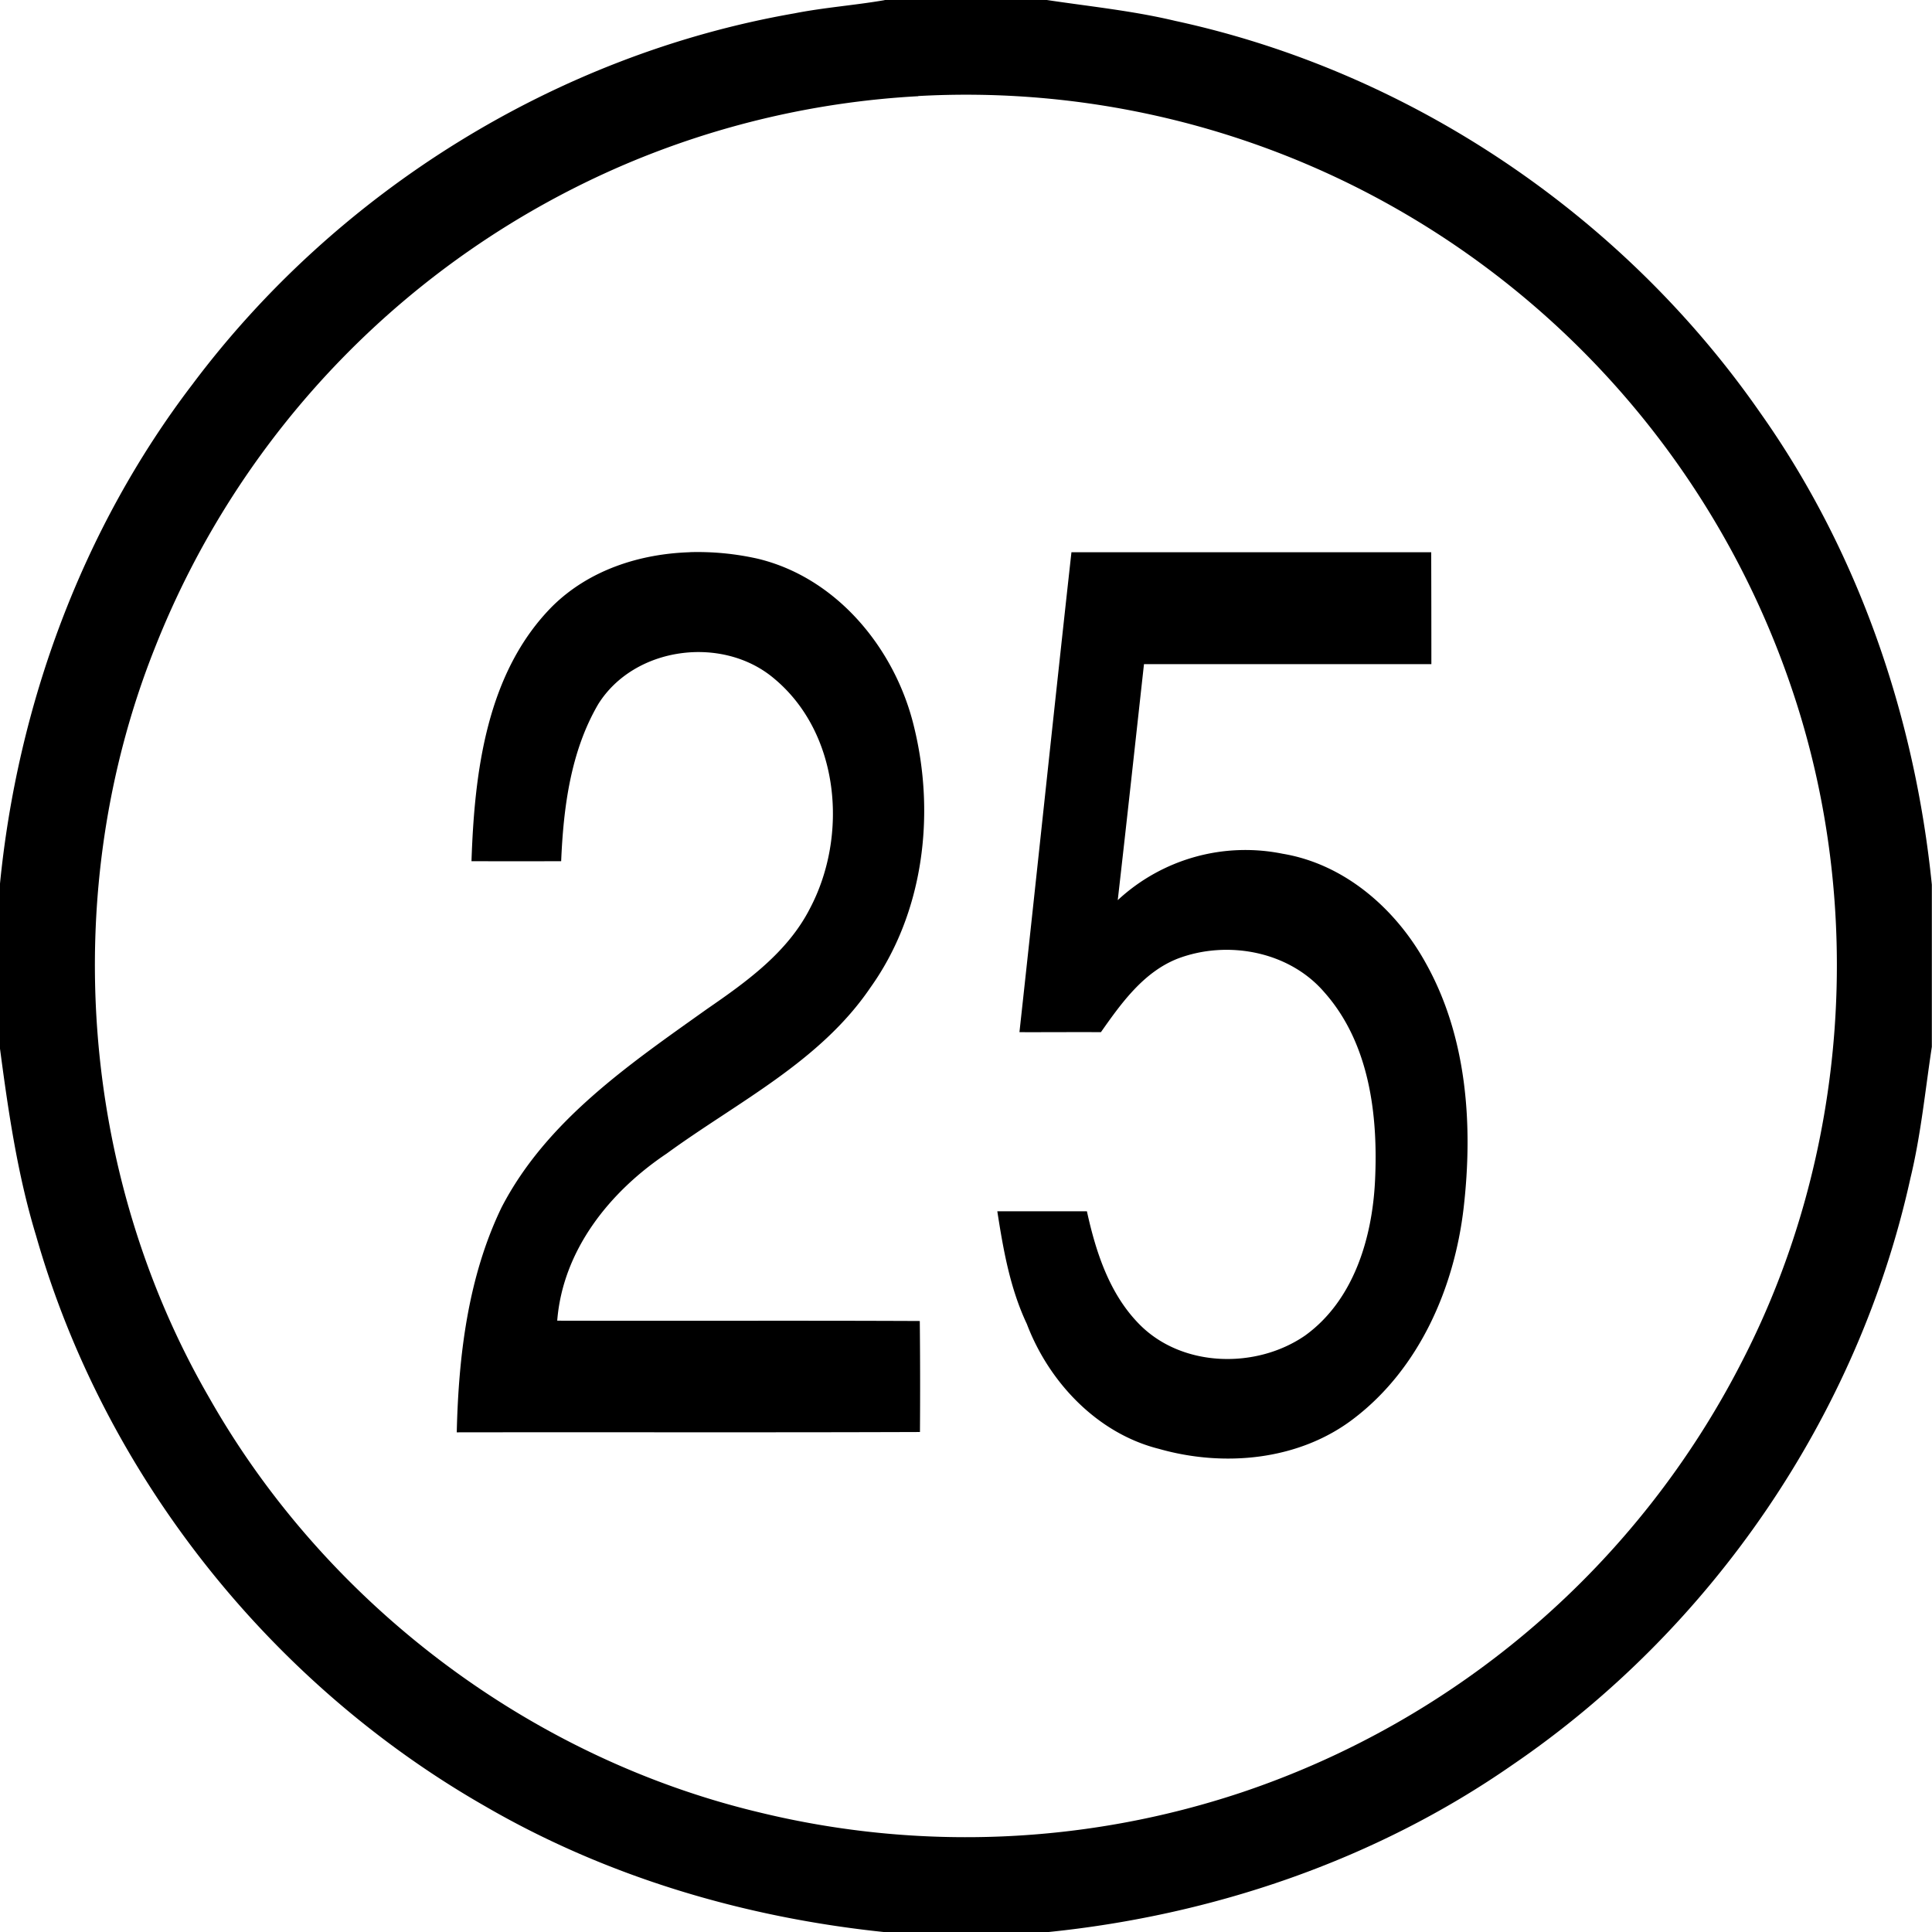
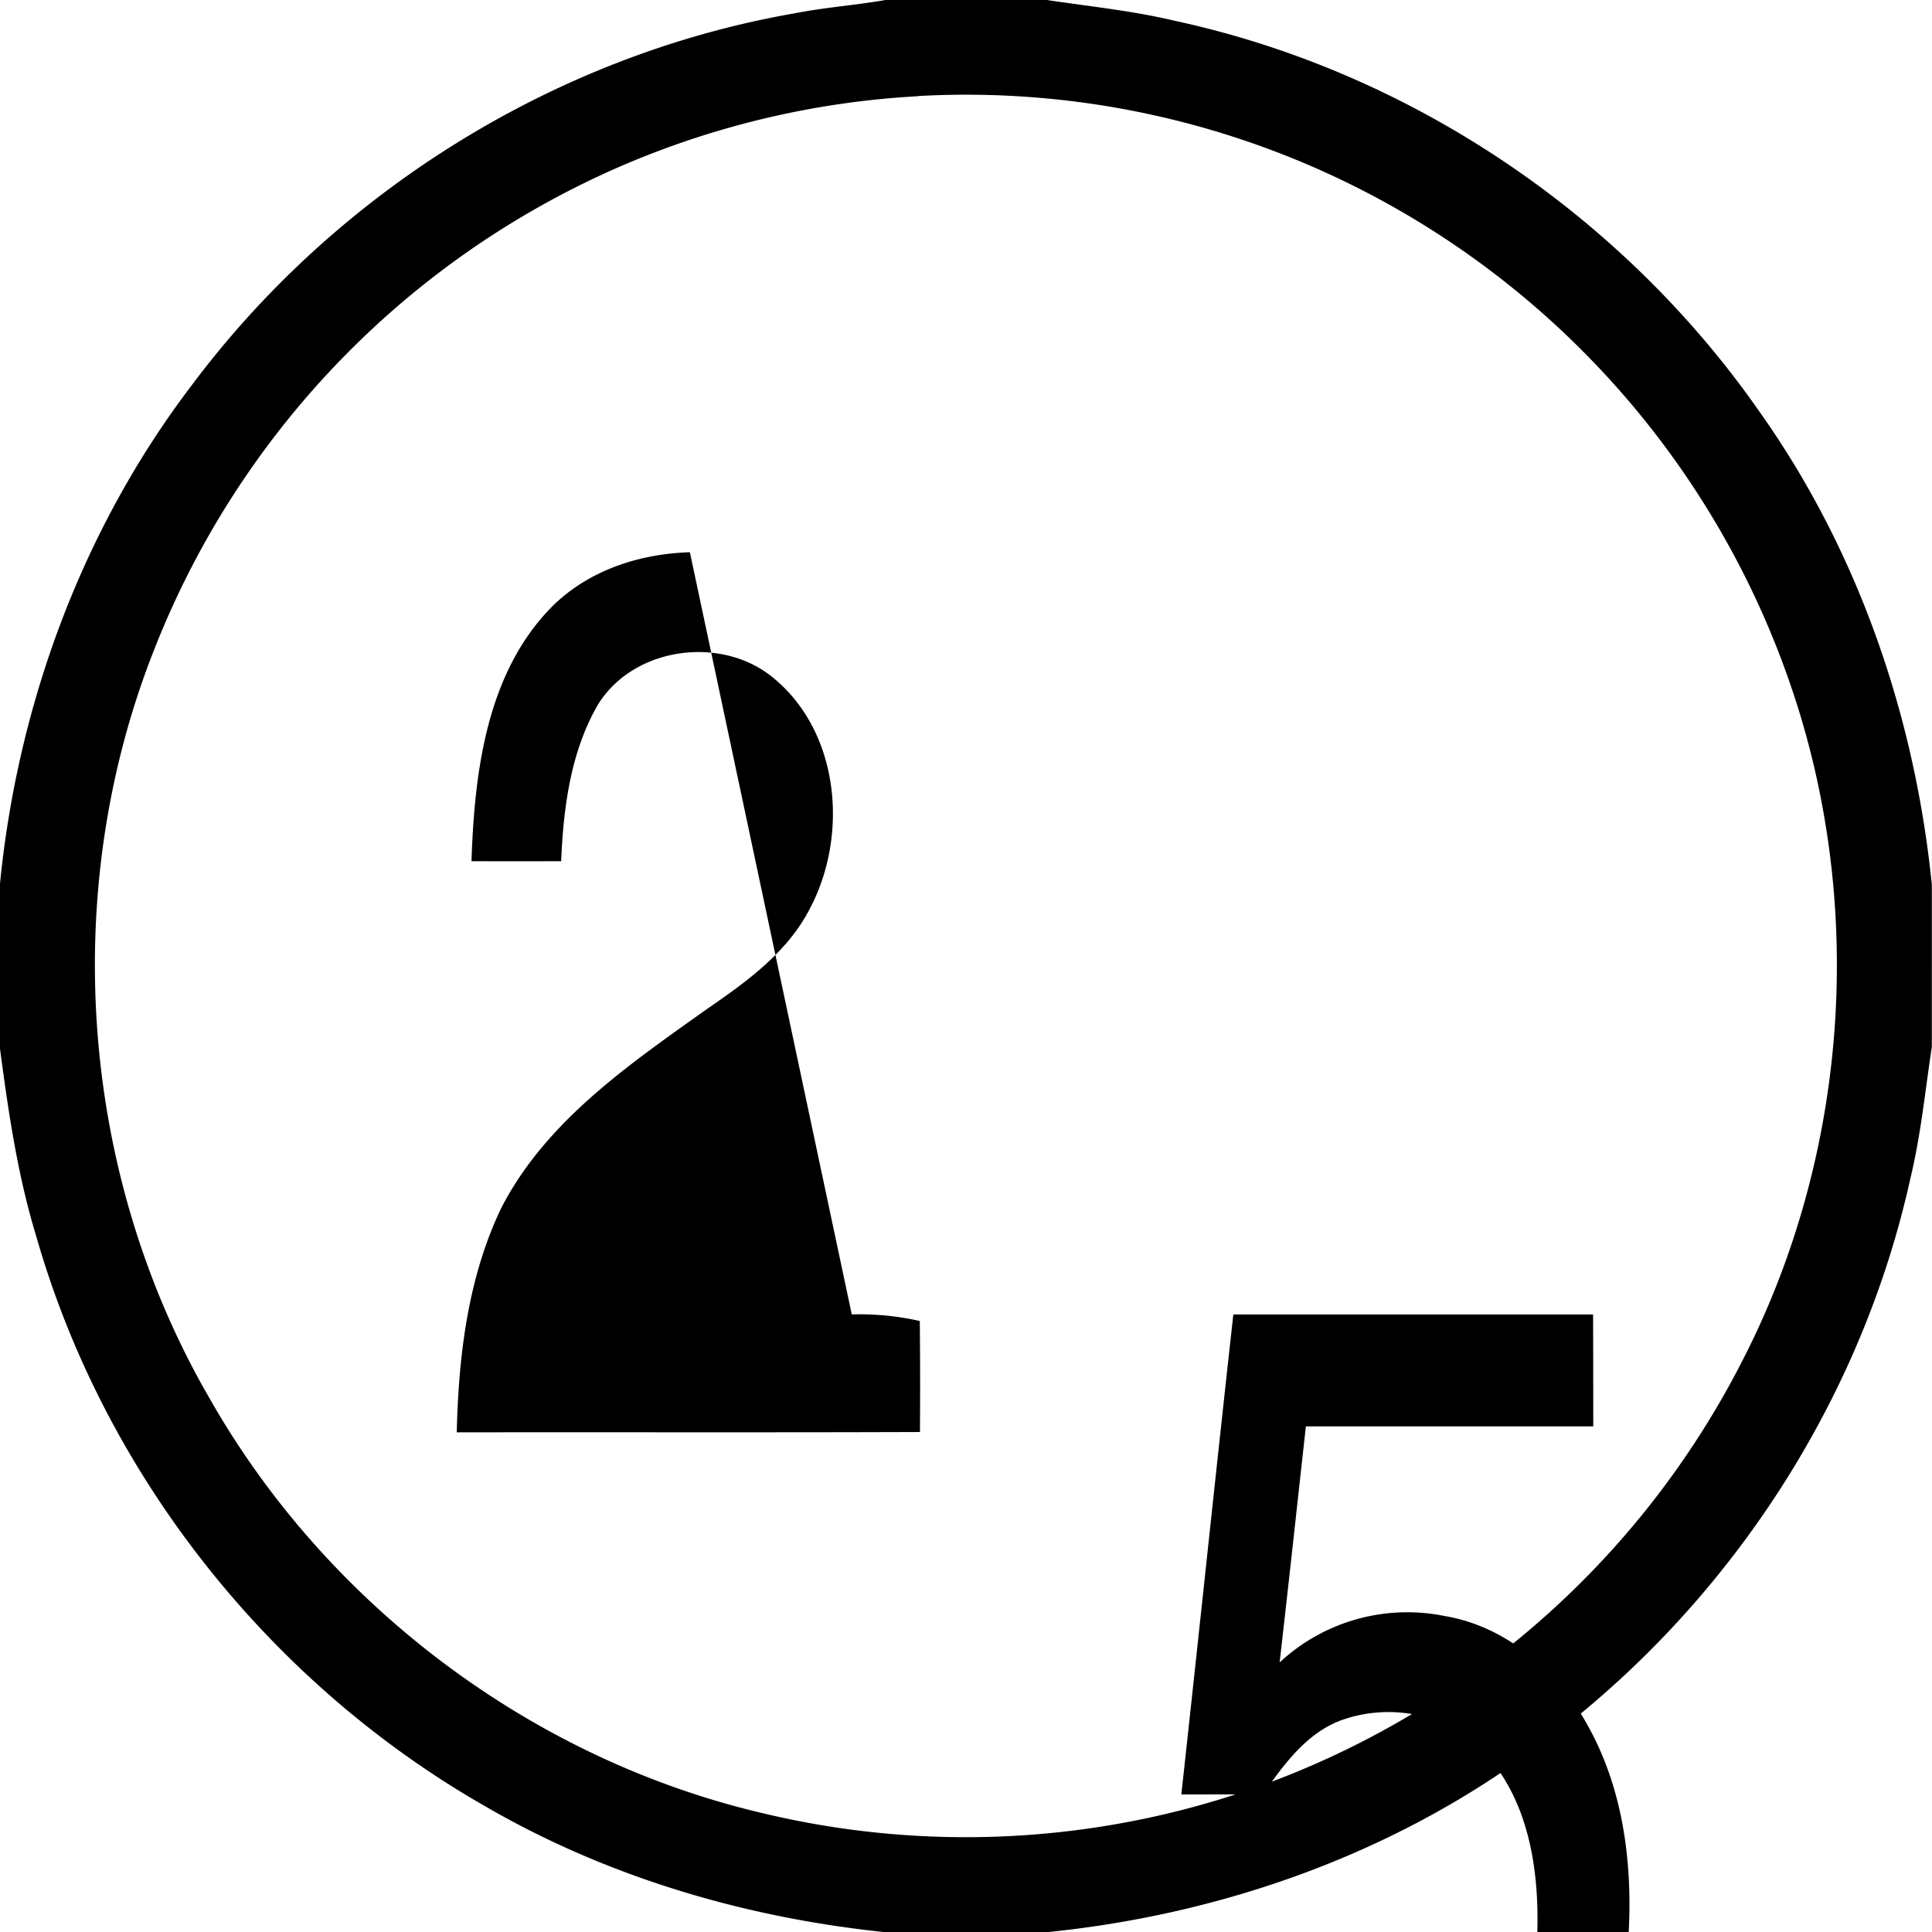
<svg xmlns="http://www.w3.org/2000/svg" width="24" height="24">
-   <path d="m10.99 0-.002.002c-.372.064-.75.091-1.12.164-2.96.516-5.683 2.21-7.481 4.613C1.02 6.571.216 8.76-.002 10.996v2.016c.104.787.218 1.576.45 2.338.846 2.966 2.898 5.554 5.572 7.084 1.519.883 3.234 1.388 4.976 1.568h2.012c2.057-.208 4.074-.892 5.777-2.076 2.486-1.694 4.3-4.35 4.947-7.29.13-.537.183-1.086.266-1.632V10.99c-.211-2.09-.913-4.14-2.13-5.86C20.164 2.676 17.52.89 14.597.259 14.073.134 13.536.08 13.004 0zm.416 1.193a10.8 10.8 0 0 1 5.438 1.13 10.86 10.86 0 0 1 5.408 6.214c.929 2.722.708 5.813-.61 8.371a10.86 10.86 0 0 1-6.218 5.358 10.83 10.83 0 0 1-5.975.252c-2.863-.678-5.4-2.596-6.85-5.155-1.614-2.787-1.868-6.307-.681-9.3a10.87 10.87 0 0 1 5.844-6.02 10.8 10.8 0 0 1 3.646-.848zM8.57 6.86c-.627.02-1.25.222-1.703.666-.823.825-.973 2.062-1.01 3.172q.557.002 1.114 0c.028-.668.118-1.365.46-1.95.449-.719 1.545-.86 2.184-.32.818.679.925 1.95.447 2.856-.278.546-.787.911-1.279 1.25C7.82 13.22 6.788 13.921 6.23 15c-.417.864-.534 1.843-.556 2.793 1.918-.003 3.836.003 5.754-.004q.005-.69-.002-1.379c-1.501-.007-3.003 0-4.504-.004.069-.876.652-1.602 1.36-2.076.877-.64 1.906-1.14 2.532-2.064.66-.925.808-2.146.541-3.235-.23-.964-.953-1.852-1.94-2.09a3.4 3.4 0 0 0-.845-.082m4.74 0c-.22 1.987-.428 3.976-.646 5.963.337.001.675-.002 1.012 0 .253-.36.529-.747.955-.914.616-.233 1.382-.092 1.82.418.562.632.67 1.53.63 2.344-.035.712-.266 1.485-.868 1.92-.605.418-1.526.4-2.057-.137-.374-.377-.543-.9-.654-1.406h-1.113c.074.478.159.96.367 1.4.275.724.875 1.359 1.64 1.551.81.231 1.746.145 2.426-.38.81-.62 1.245-1.621 1.36-2.614.118-1.026.043-2.124-.471-3.041-.37-.671-1.006-1.23-1.78-1.358a2.33 2.33 0 0 0-2.046.577c.112-.977.218-1.955.326-2.932h3.57q0-.696-.002-1.39h-4.468" />
+   <path d="m10.99 0-.002.002c-.372.064-.75.091-1.12.164-2.96.516-5.683 2.21-7.481 4.613C1.02 6.571.216 8.76-.002 10.996v2.016c.104.787.218 1.576.45 2.338.846 2.966 2.898 5.554 5.572 7.084 1.519.883 3.234 1.388 4.976 1.568h2.012c2.057-.208 4.074-.892 5.777-2.076 2.486-1.694 4.3-4.35 4.947-7.29.13-.537.183-1.086.266-1.632V10.99c-.211-2.09-.913-4.14-2.13-5.86C20.164 2.676 17.52.89 14.597.259 14.073.134 13.536.08 13.004 0zm.416 1.193a10.8 10.8 0 0 1 5.438 1.13 10.86 10.86 0 0 1 5.408 6.214c.929 2.722.708 5.813-.61 8.371a10.86 10.86 0 0 1-6.218 5.358 10.83 10.83 0 0 1-5.975.252c-2.863-.678-5.4-2.596-6.85-5.155-1.614-2.787-1.868-6.307-.681-9.3a10.87 10.87 0 0 1 5.844-6.02 10.8 10.8 0 0 1 3.646-.848zM8.57 6.86c-.627.02-1.25.222-1.703.666-.823.825-.973 2.062-1.01 3.172q.557.002 1.114 0c.028-.668.118-1.365.46-1.95.449-.719 1.545-.86 2.184-.32.818.679.925 1.95.447 2.856-.278.546-.787.911-1.279 1.25C7.82 13.22 6.788 13.921 6.23 15c-.417.864-.534 1.843-.556 2.793 1.918-.003 3.836.003 5.754-.004q.005-.69-.002-1.379a3.4 3.4 0 0 0-.845-.082m4.74 0c-.22 1.987-.428 3.976-.646 5.963.337.001.675-.002 1.012 0 .253-.36.529-.747.955-.914.616-.233 1.382-.092 1.82.418.562.632.67 1.53.63 2.344-.035.712-.266 1.485-.868 1.92-.605.418-1.526.4-2.057-.137-.374-.377-.543-.9-.654-1.406h-1.113c.074.478.159.96.367 1.4.275.724.875 1.359 1.64 1.551.81.231 1.746.145 2.426-.38.81-.62 1.245-1.621 1.36-2.614.118-1.026.043-2.124-.471-3.041-.37-.671-1.006-1.23-1.78-1.358a2.33 2.33 0 0 0-2.046.577c.112-.977.218-1.955.326-2.932h3.57q0-.696-.002-1.39h-4.468" />
</svg>